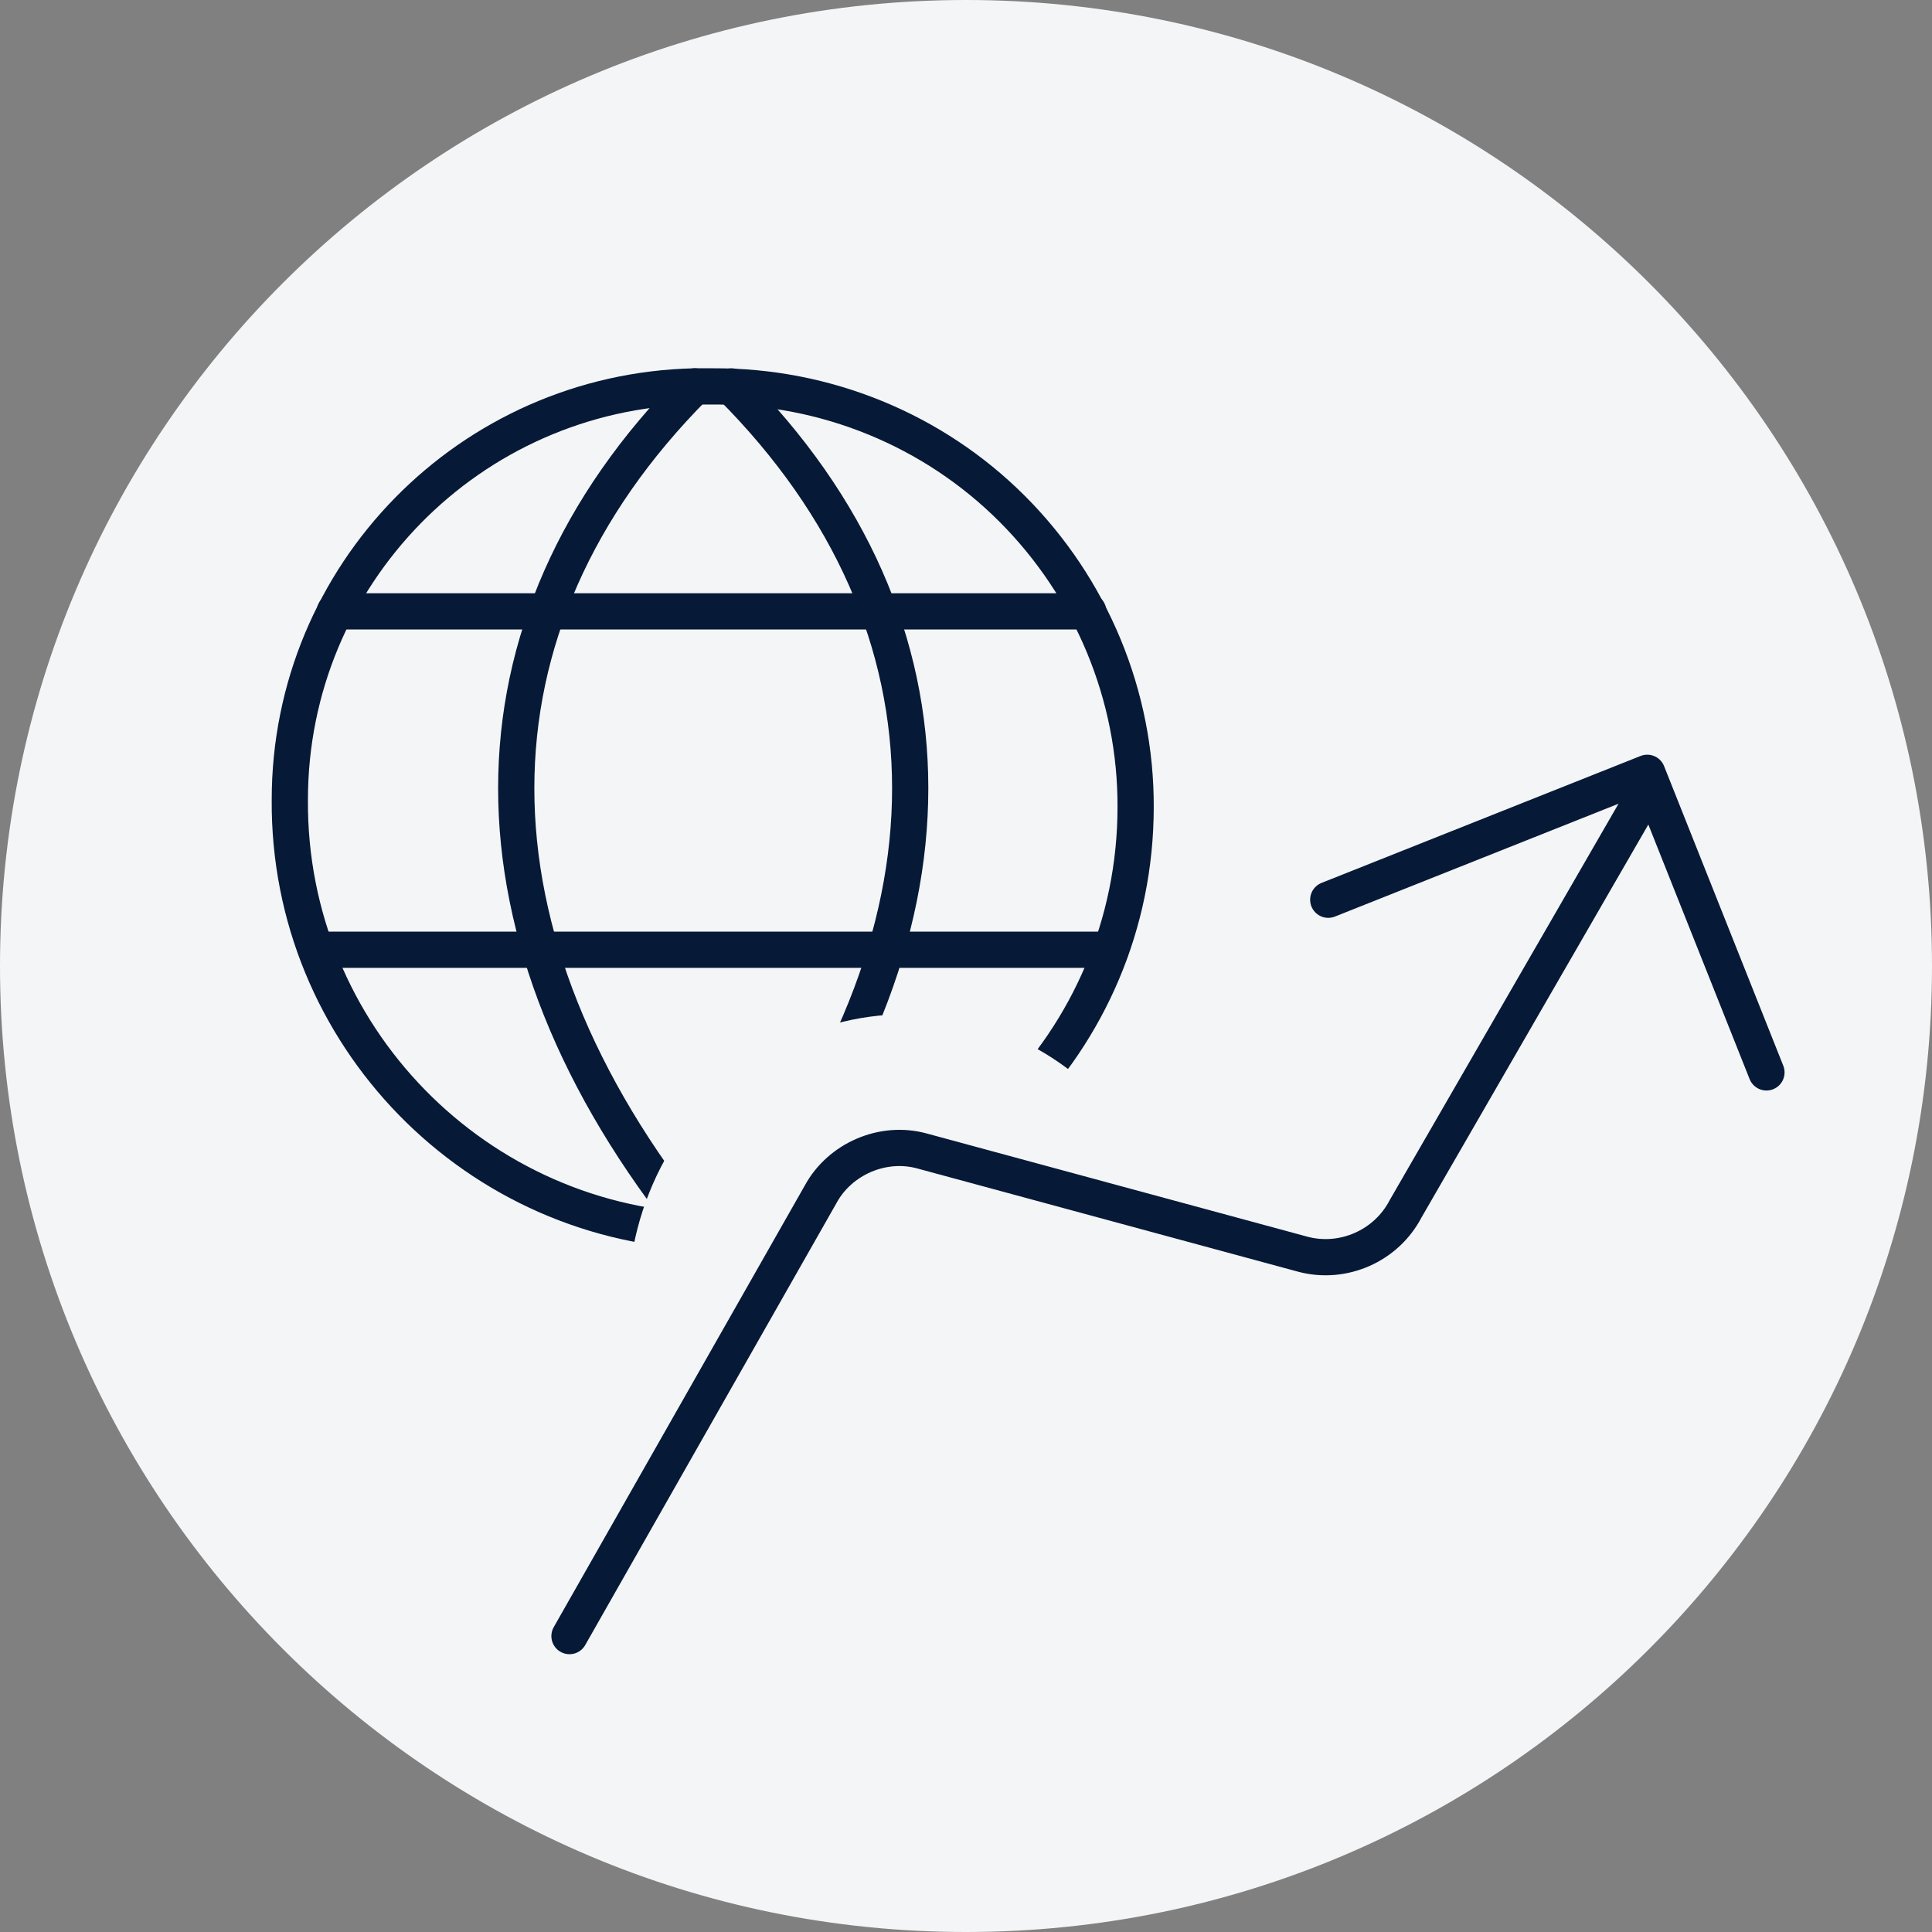
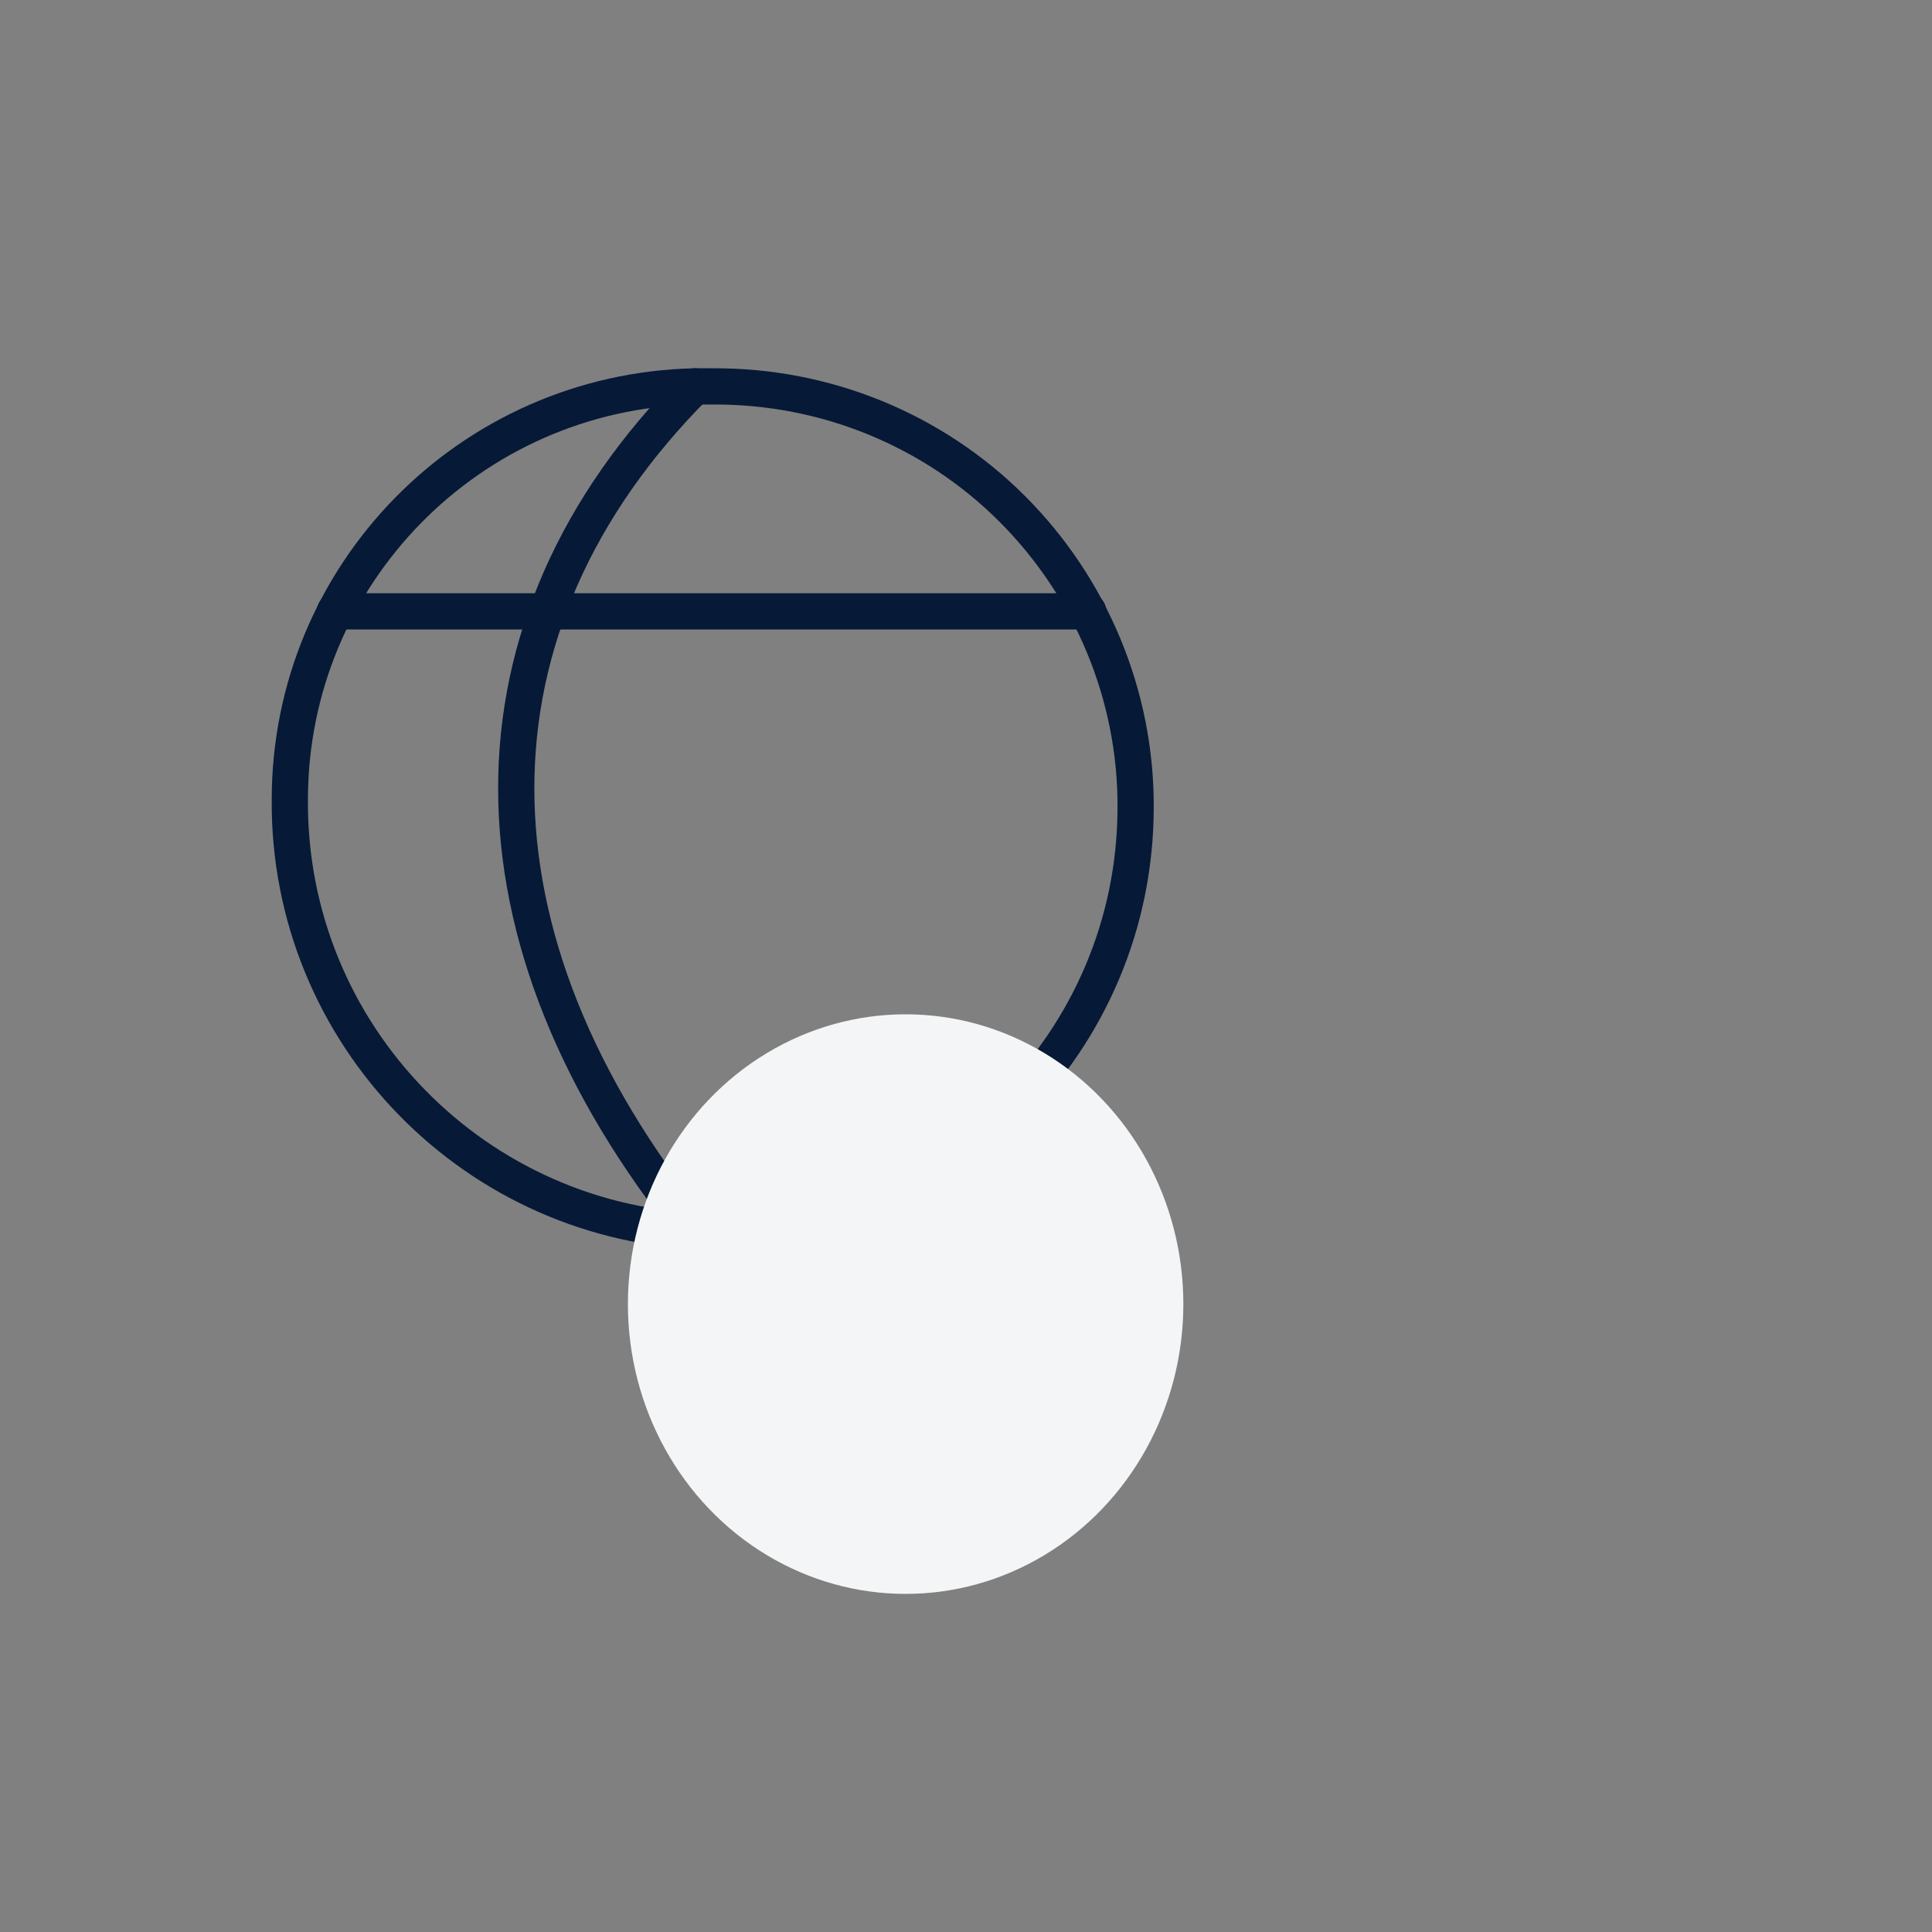
<svg xmlns="http://www.w3.org/2000/svg" width="80" height="80" viewBox="0 0 80 80" fill="none">
  <rect x="0" y="0" width="80" height="80" fill="#808080" stroke="none" />
-   <path d="M0 40C0 17.909 17.909 0 40 0V0C62.091 0 80 17.909 80 40V40C80 62.091 62.091 80 40 80V80C17.909 80 0 62.091 0 40V40Z" fill="#F4F5F6" />
  <path d="M47.024 33.418C47.024 43.131 39.155 51 29.465 51C19.729 50.837 11.93 42.851 12.001 33.115C12.001 23.799 19.449 16.21 28.765 16C29.022 16 29.279 16 29.535 16C34.182 15.977 38.641 17.798 41.91 21.067C45.179 24.335 47.047 28.795 47.024 33.442V33.418Z" stroke="#061937" stroke-width="1.5" stroke-linecap="round" stroke-linejoin="round" />
  <path d="M28.766 16C18.913 25.9 18.913 38.812 28.766 51" stroke="#061937" stroke-width="1.5" stroke-linecap="round" stroke-linejoin="round" />
-   <path d="M30.282 16C40.159 25.9 40.159 38.812 30.282 50.977" stroke="#061937" stroke-width="1.5" stroke-linecap="round" stroke-linejoin="round" />
  <path d="M13.867 25.316H45.061" stroke="#061937" stroke-width="1.5" stroke-linecap="round" stroke-linejoin="round" />
-   <path d="M13.099 39.326H45.997" stroke="#061937" stroke-width="1.5" stroke-linecap="round" stroke-linejoin="round" />
  <ellipse cx="37.5" cy="54" rx="11.5" ry="12" fill="#F4F5F6" />
-   <path d="M23.581 67.747L33.98 49.455C34.774 47.989 36.565 47.204 38.203 47.666L53.938 51.932C55.608 52.381 57.4 51.596 58.202 50.056L68.056 32.985" stroke="#061937" stroke-width="1.5" stroke-linecap="round" stroke-linejoin="round" />
-   <path d="M55 37.256L68.209 32L73.145 44.406" stroke="#061937" stroke-width="1.5" stroke-linecap="round" stroke-linejoin="round" />
</svg>